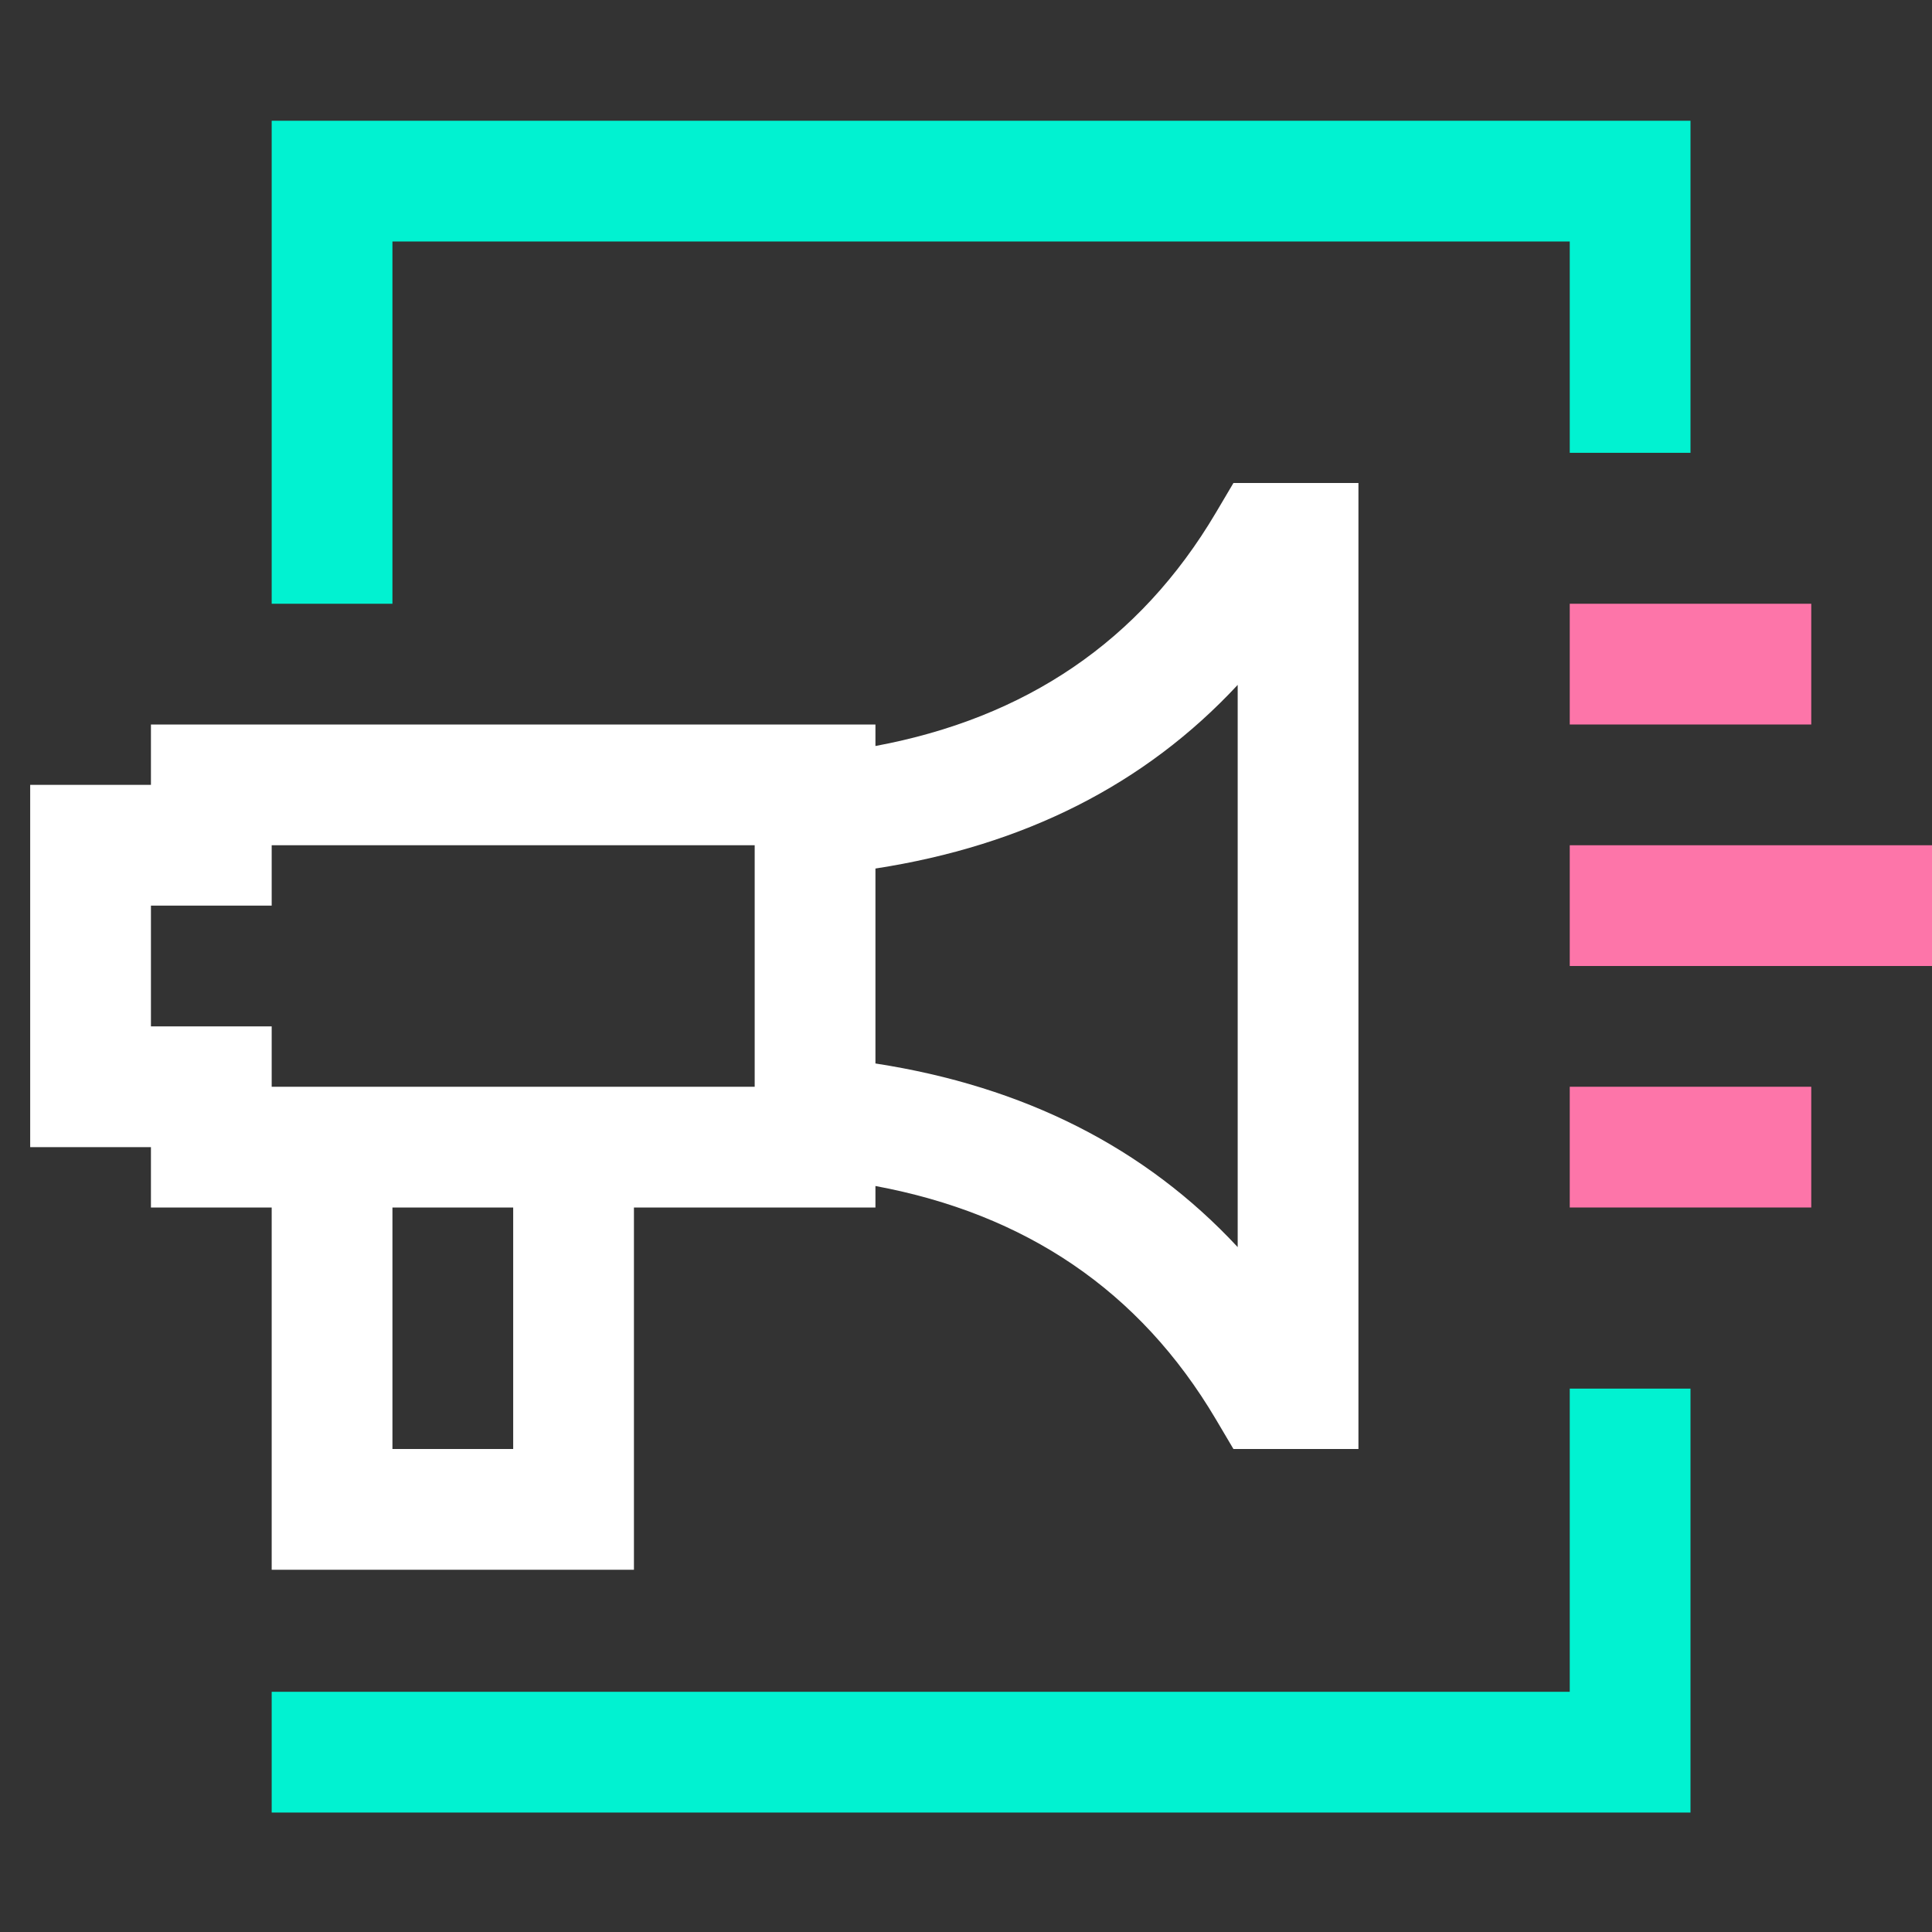
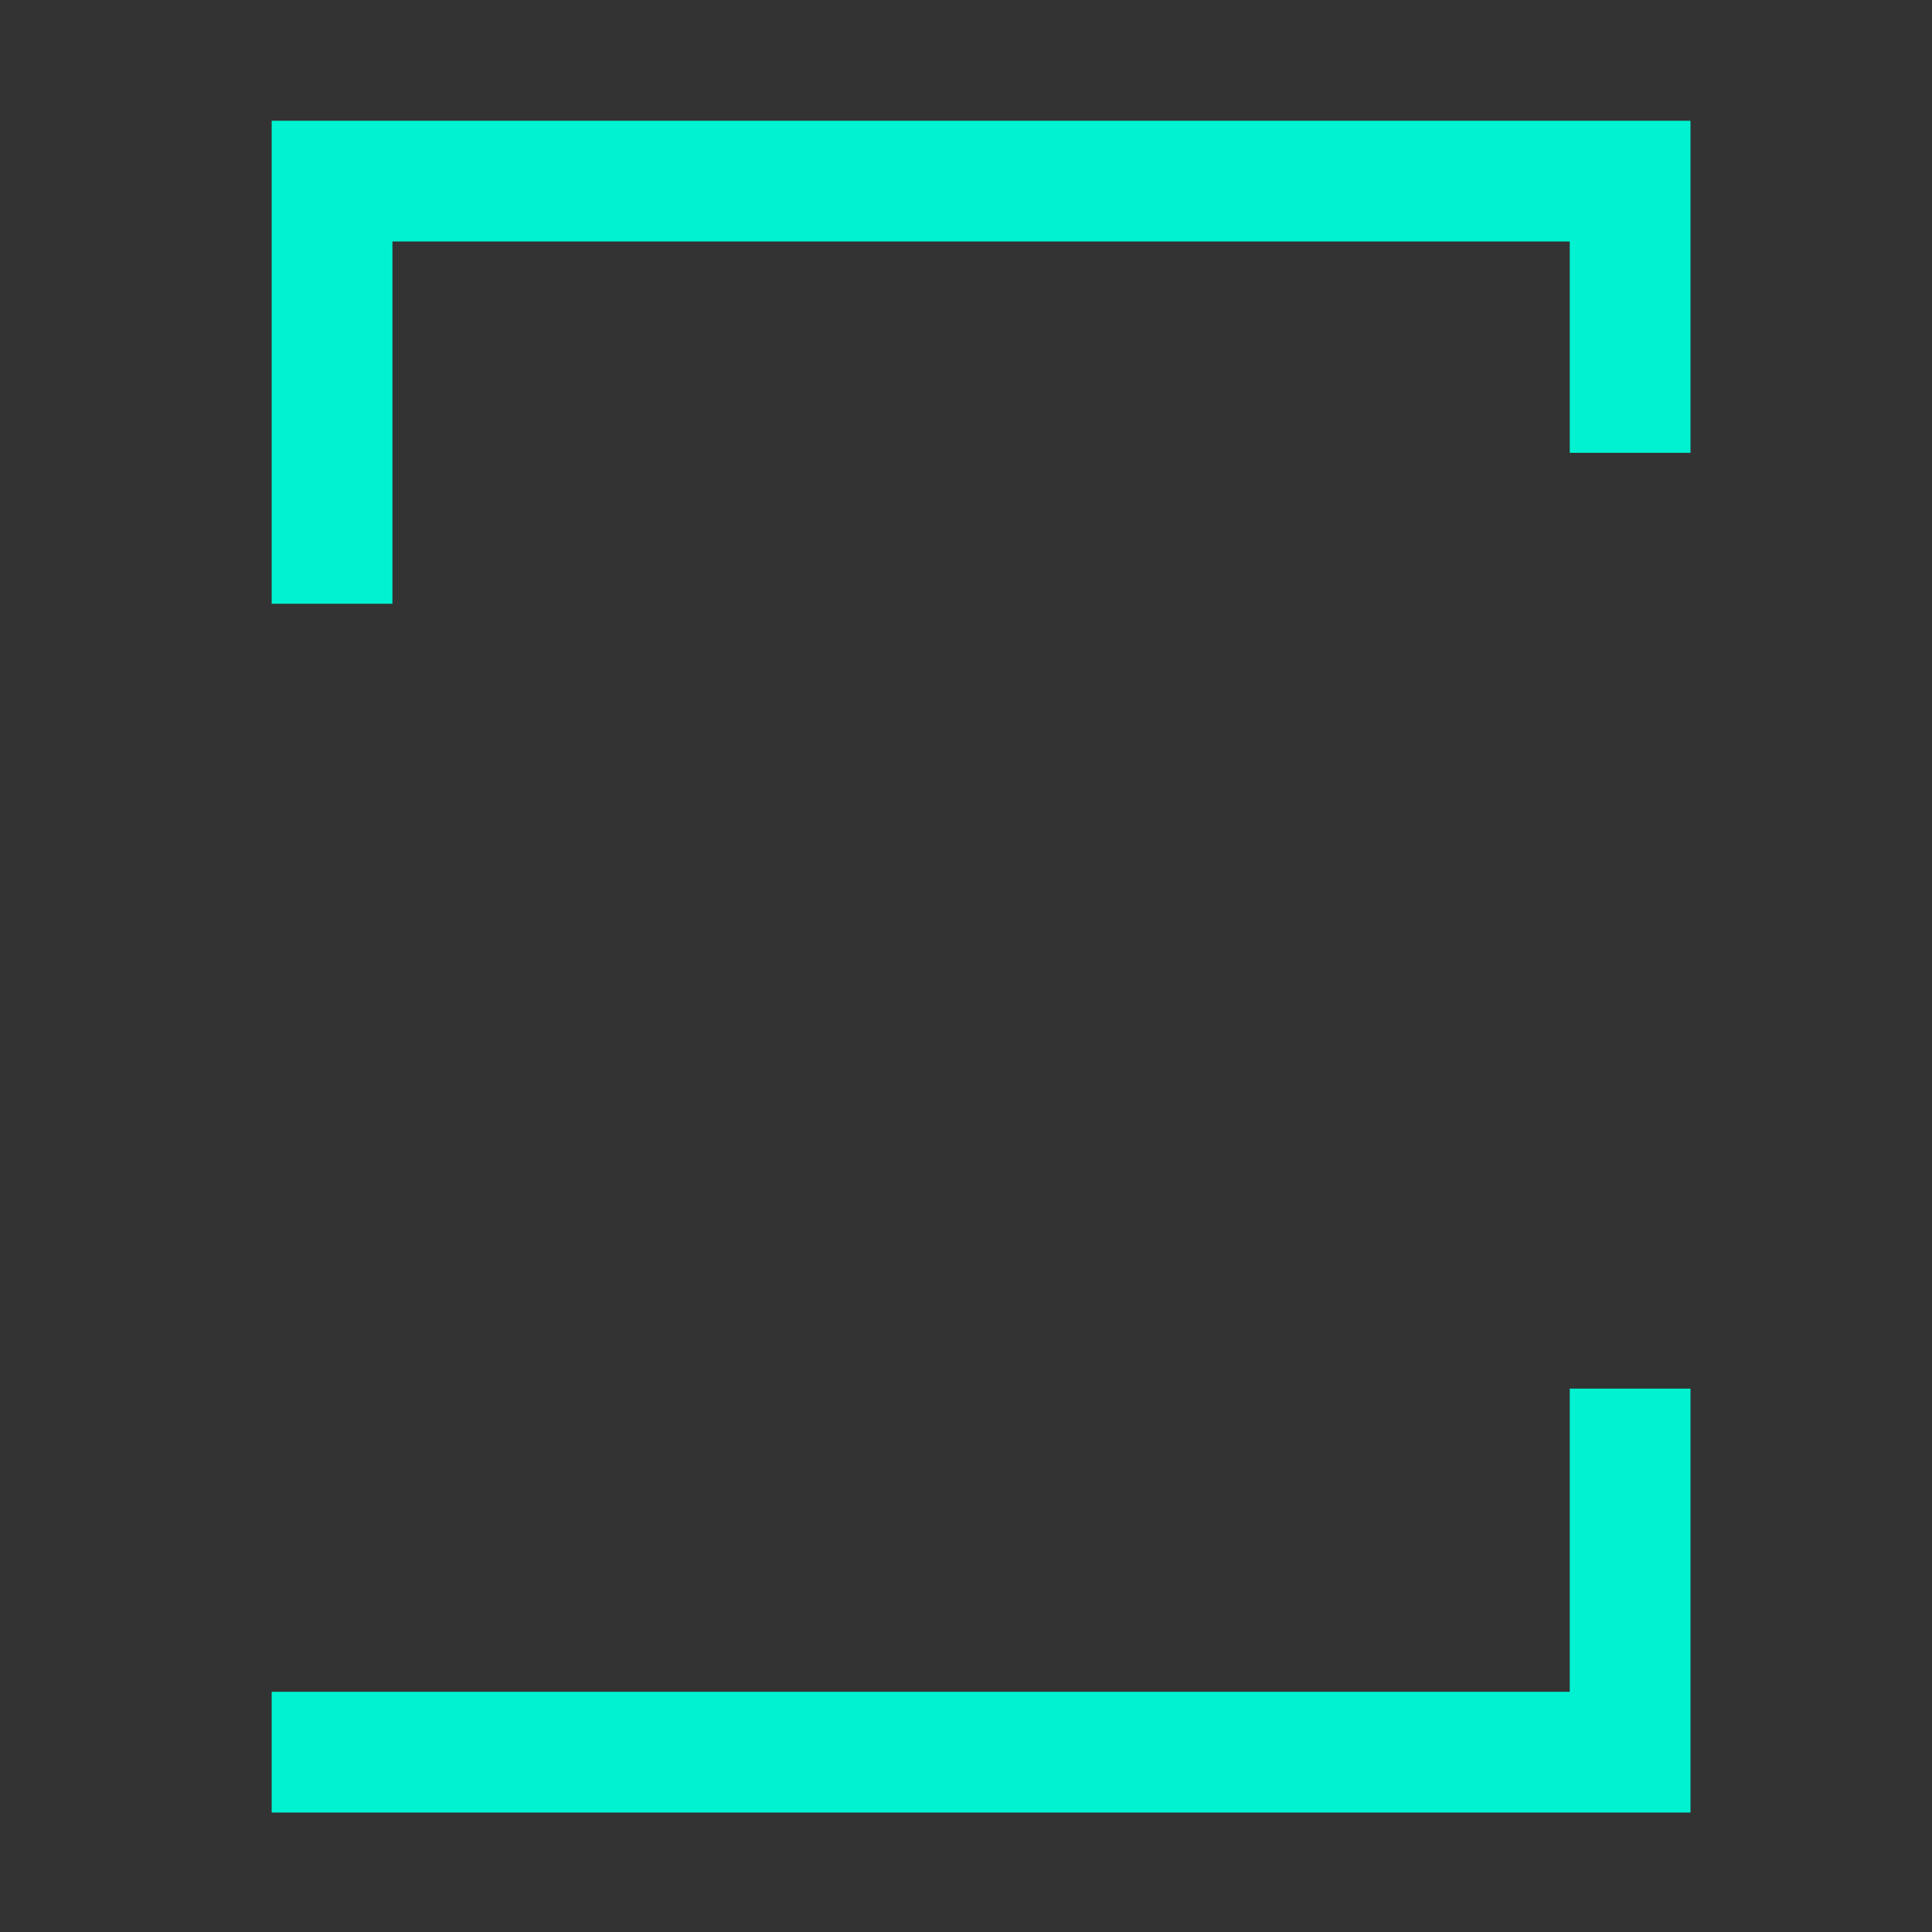
<svg xmlns="http://www.w3.org/2000/svg" width="100%" height="100%" viewBox="0 0 64 64" version="1.1" xml:space="preserve" style="fill-rule:evenodd;clip-rule:evenodd;stroke-linejoin:round;stroke-miterlimit:2;">
  <rect x="0" y="0" width="64" height="64" fill="#333333" stroke="none" />
  <g transform="matrix(1,0,0,1,-160,-120)">
    <g transform="matrix(1,0,0,1,0,120)">
      <path d="M216,15L212,15L212,8L173,8L173,20L169,20L169,4L216,4L216,15ZM169,60.043L169,56.043L212,56.043L212,46L216,46L216,60.043L169,60.043Z" style="fill:rgb(1,242,209);" />
    </g>
    <g transform="matrix(0.75,0,0,1,126.5,132)">
-       <path d="M114,20L114,16L130,16L130,20L114,20ZM114,12L114,8L124.667,8L124.667,12L114,12ZM114,28L114,24L124.667,24L124.667,28L114,28Z" style="fill:rgb(253,117,169);" />
-     </g>
+       </g>
    <g transform="matrix(0.64,0,0,0.8,63.48,126)">
-       <path d="M164.875,42.5L158.625,42.5L158.625,40L152.375,40L152.375,25L158.625,25L158.625,22.5L196.125,22.5L196.125,23.39C203.874,22.236 209.797,19.072 213.748,13.727L214.655,12.5L221.125,12.5L221.125,52.5L214.655,52.5L213.748,51.273C209.797,45.928 203.874,42.764 196.125,41.61L196.125,42.5L183.625,42.5L183.625,57.5L164.875,57.5L164.875,42.5ZM189.875,27.5L164.875,27.5L164.875,30L158.625,30L158.625,35L164.875,35L164.875,37.5L189.875,37.5L189.875,27.5ZM196.125,36.536C203.81,37.486 210.073,40.008 214.875,44.14L214.875,20.86C210.073,24.992 203.81,27.514 196.125,28.464L196.125,36.536ZM171.125,42.5L171.125,52.5L177.375,52.5L177.375,42.5L171.125,42.5Z" style="fill:white;" />
-     </g>
+       </g>
  </g>
</svg>